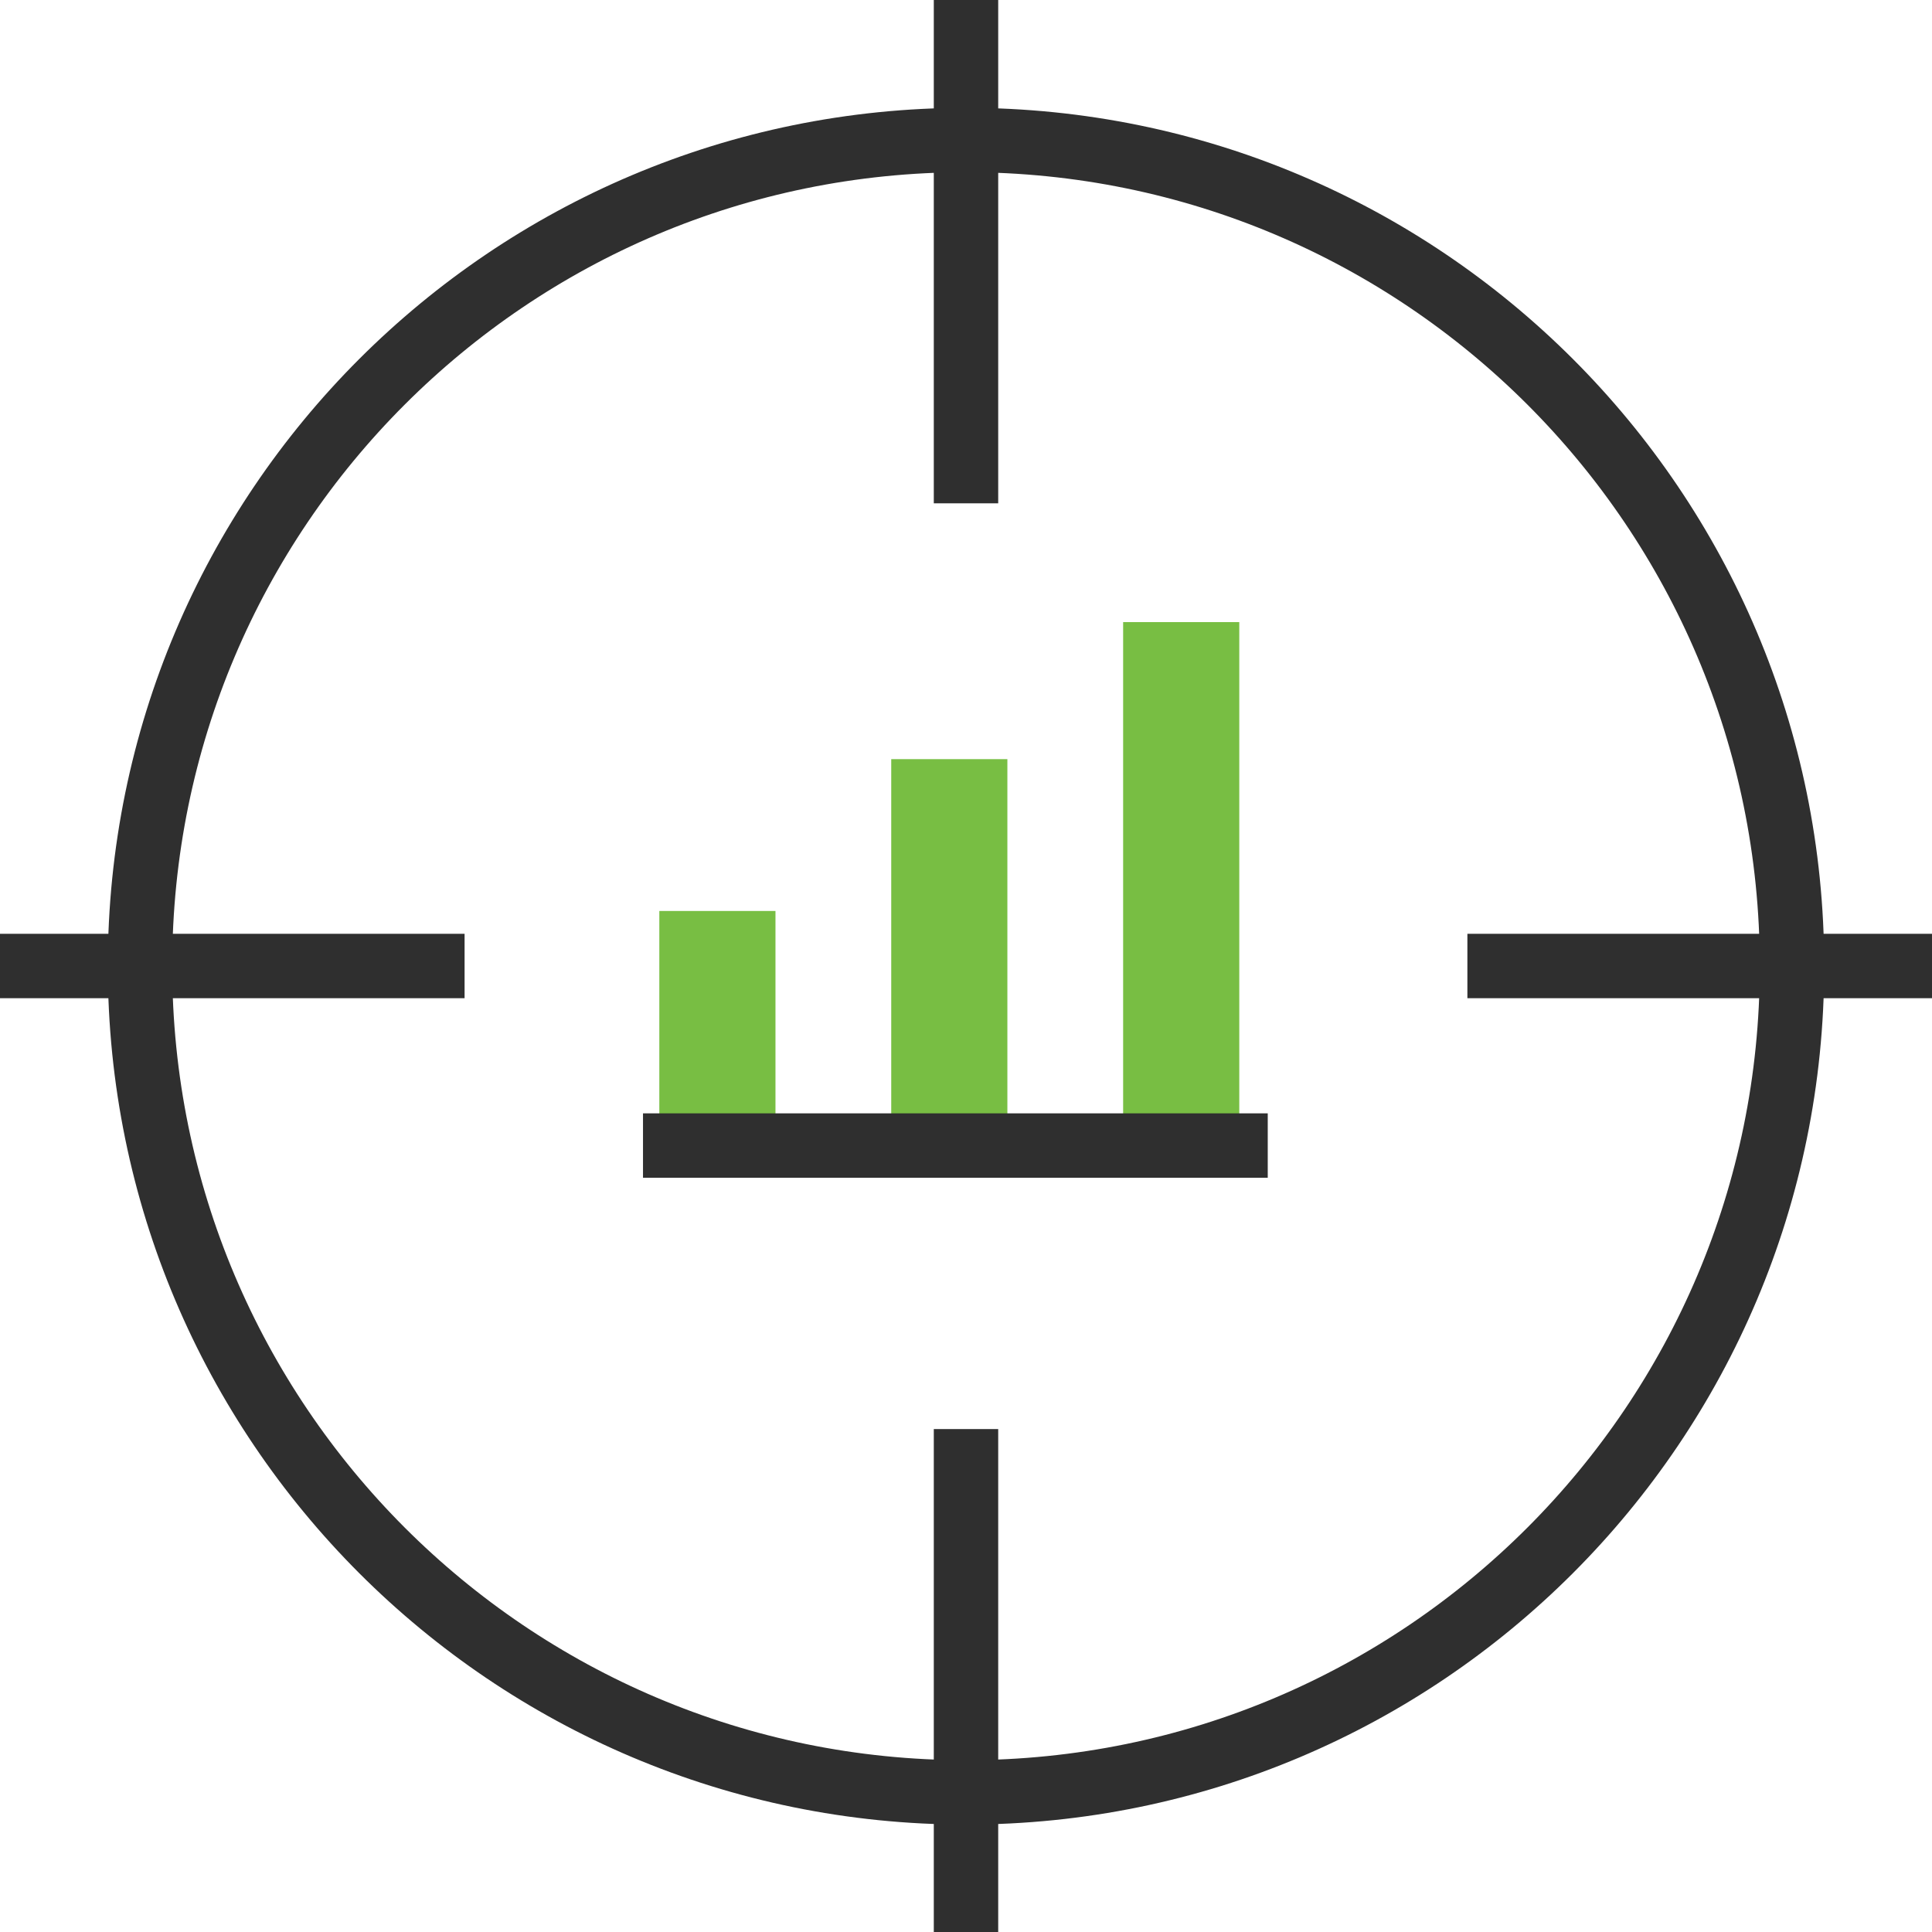
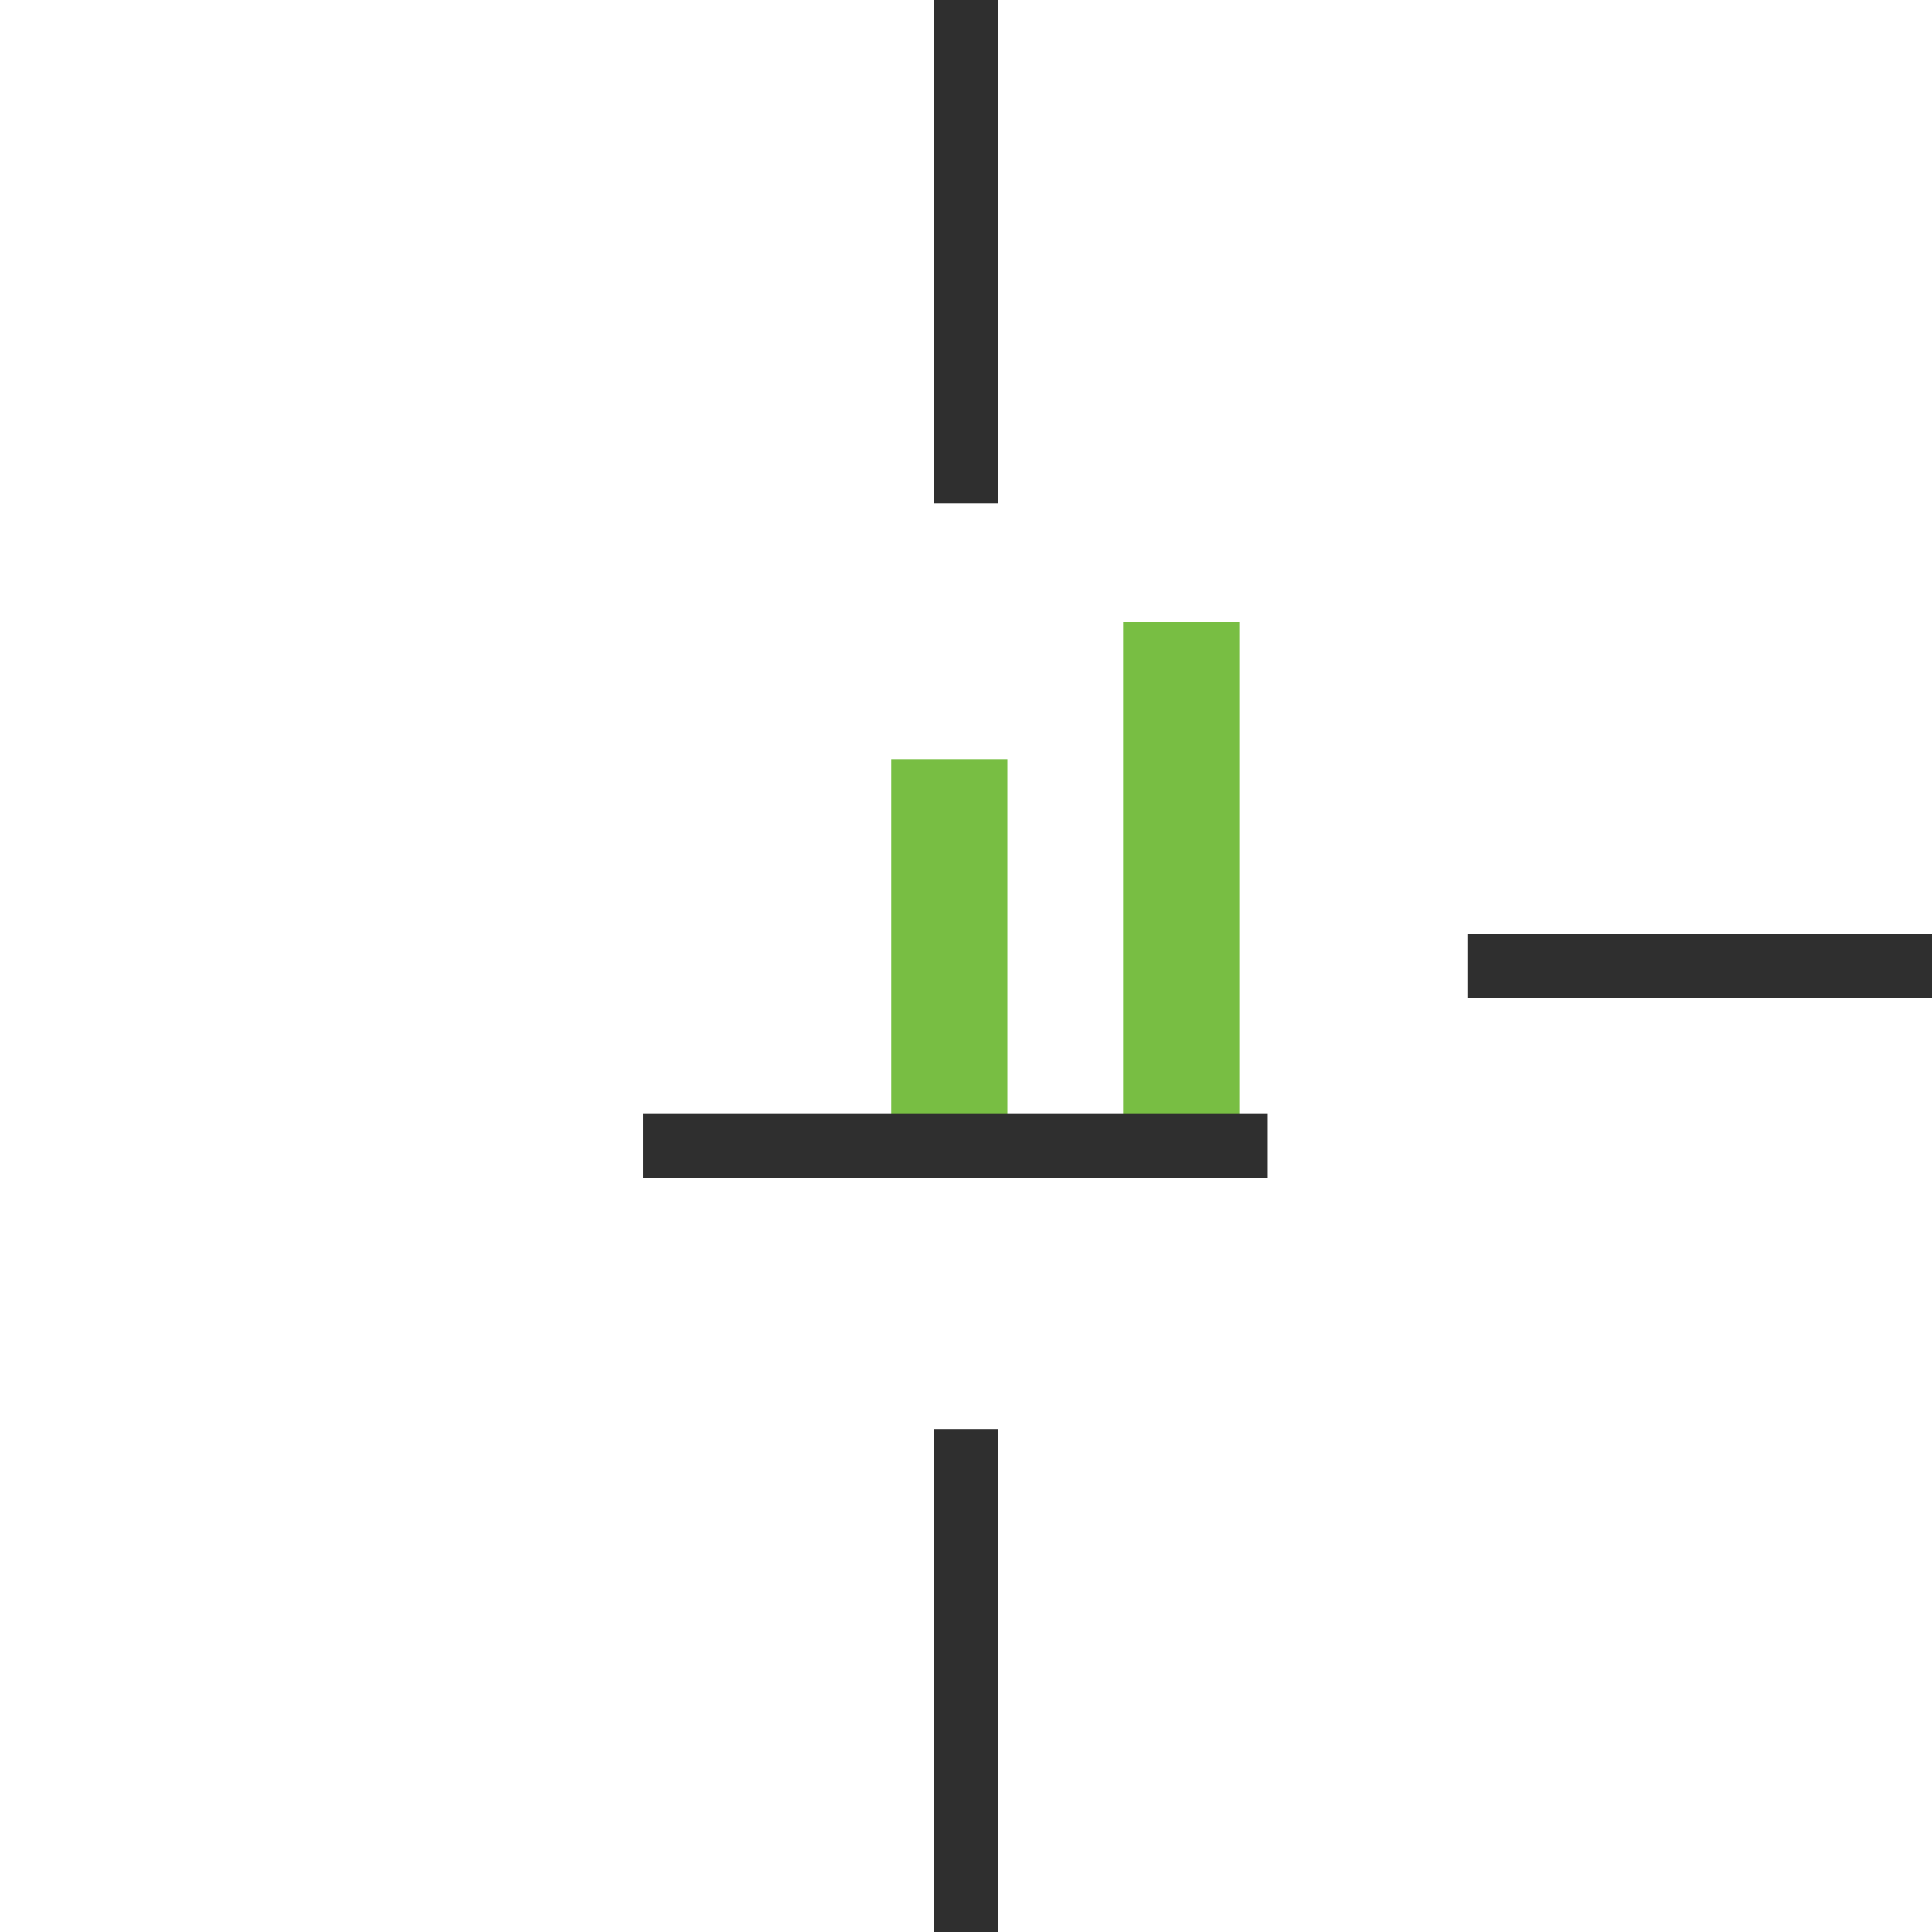
<svg xmlns="http://www.w3.org/2000/svg" width="60" height="60" viewBox="0 0 60 60" fill="none">
  <g clip-path="url(#clip0_4362_15423)">
-     <path d="M4.348 30C4.348 15.829 15.829 4.348 30 4.348C44.171 4.348 55.652 15.818 55.652 30C55.652 44.183 44.17 55.664 30 55.664C15.83 55.664 4.348 44.171 4.348 30Z" stroke="#2F2F2F" stroke-width="2" />
    <path d="M30 0V15.631" stroke="#2F2F2F" stroke-width="2" stroke-miterlimit="10" />
-     <path d="M0 30H14.428" stroke="#2F2F2F" stroke-width="2" stroke-miterlimit="10" />
    <path d="M30 60V44.381" stroke="#2F2F2F" stroke-width="2" stroke-miterlimit="10" />
    <path d="M60 30H45.571" stroke="#2F2F2F" stroke-width="2" stroke-miterlimit="10" />
-     <path d="M24.083 35.576V28.291H20.476V35.576" fill="#78BE43" />
    <path d="M31.285 35.576V23.576H27.678V35.576" fill="#78BE43" />
    <path d="M38.487 35.576V19.32H34.88V35.576" fill="#78BE43" />
    <path d="M19.969 35.576H39.371" stroke="#2F2F2F" stroke-width="2" stroke-miterlimit="10" />
  </g>
  <defs>
    <clipPath id="clip0_4362_15423">
      <rect width="60" height="60" fill="white" />
    </clipPath>
  </defs>
</svg>